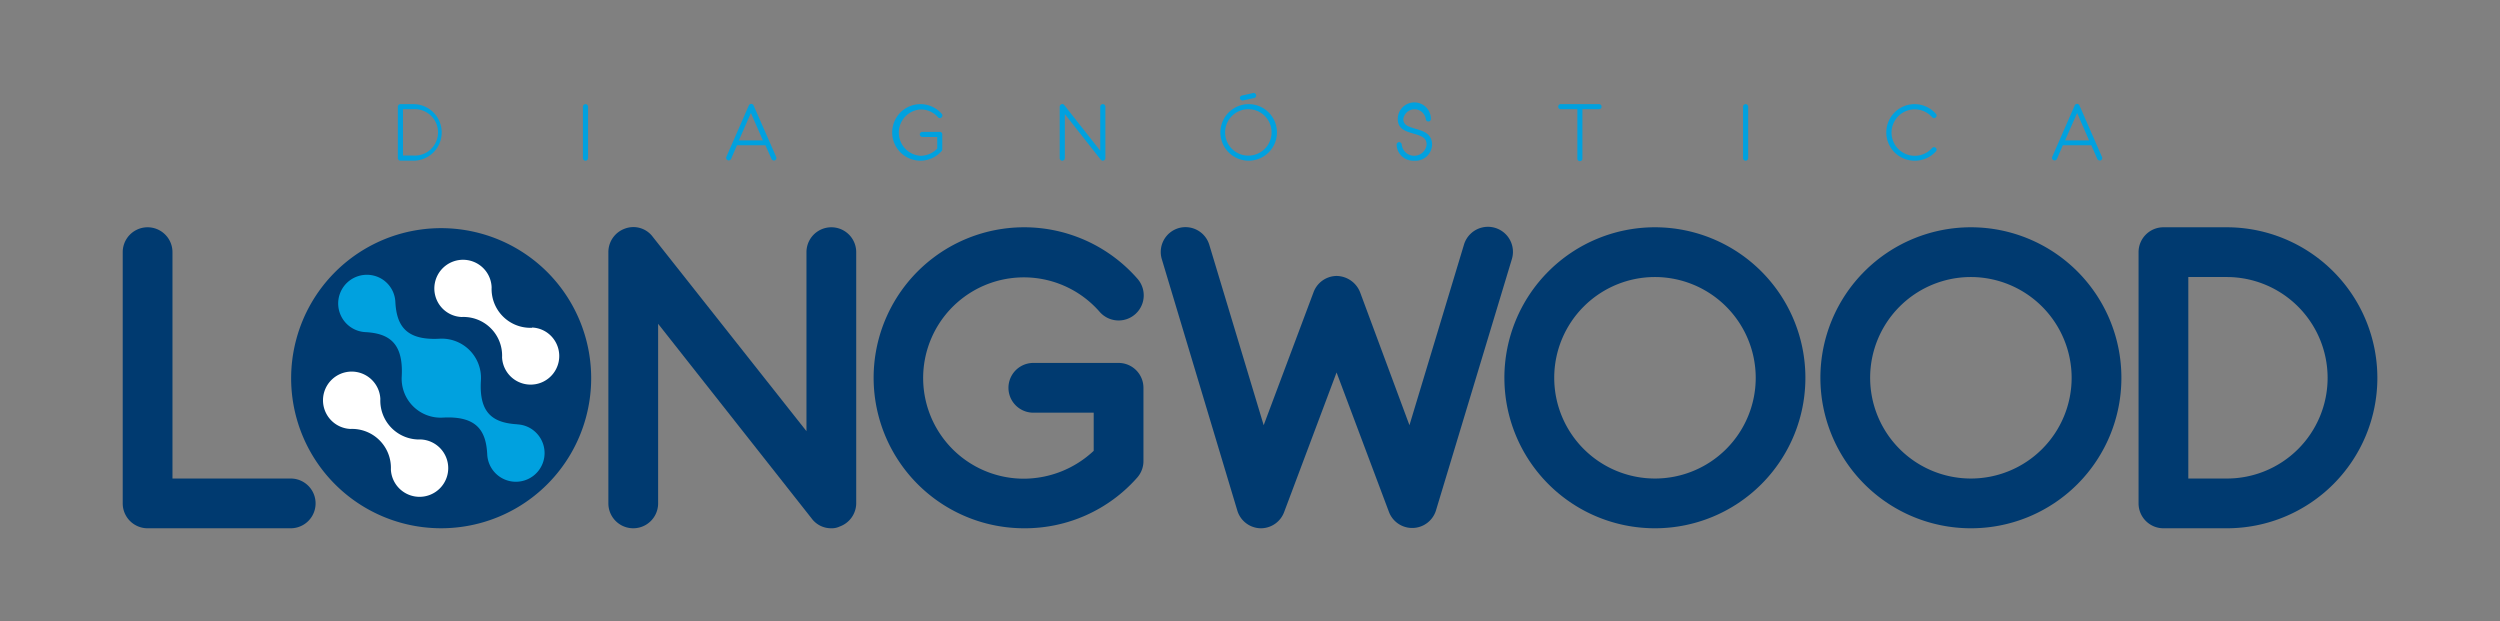
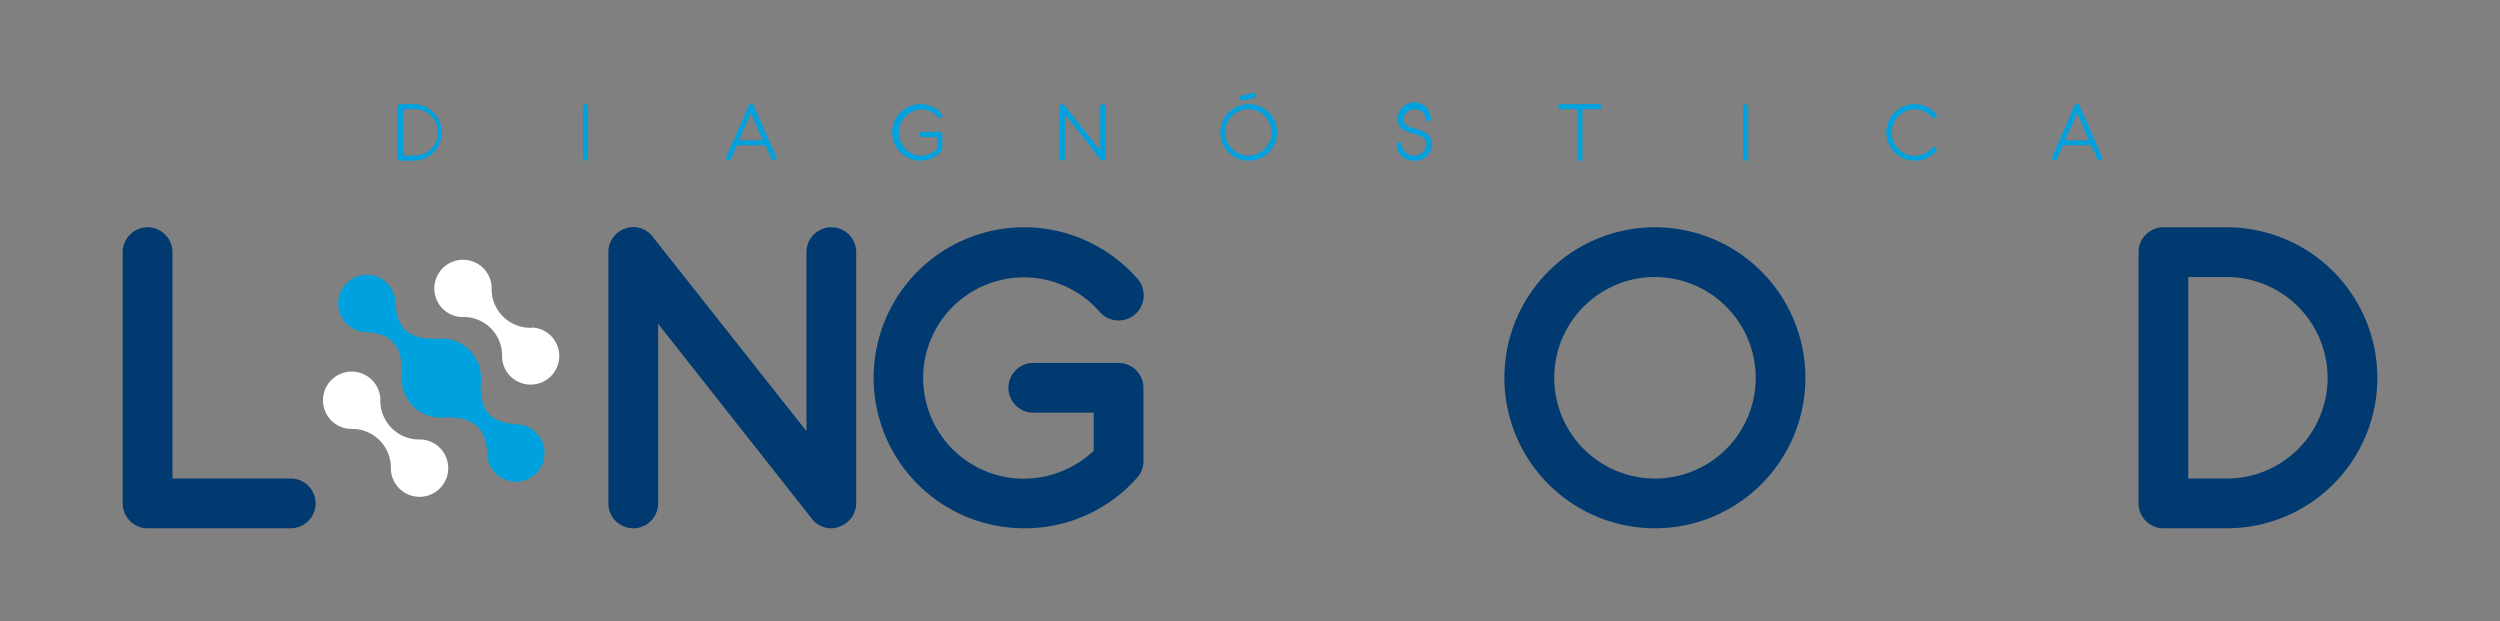
<svg xmlns="http://www.w3.org/2000/svg" id="Capa_1" data-name="Capa 1" viewBox="0 0 301.5 74.93">
  <rect x="0" y="0" width="301.5" height="74.93" fill="#808080" stroke="none" />
  <defs>
    <style>.cls-1{fill:#003a70;}.cls-2{fill:#00a1df;}.cls-3{fill:#fff;}</style>
  </defs>
  <path class="cls-1" d="M35.06,63.71H17.8a3,3,0,0,1-3-3V30.41a3,3,0,0,1,6,0v27.3H35.06a3,3,0,1,1,0,6Z" />
  <path class="cls-1" d="M100.26,63.71a2.91,2.91,0,0,1-2.38-1.19L79.37,39.05V60.71a3,3,0,1,1-6,0V30.41a3,3,0,0,1,2-2.84,2.91,2.91,0,0,1,3.36,1L97.26,52V30.41a3,3,0,1,1,6,0v30.3a3,3,0,0,1-2,2.79A2.17,2.17,0,0,1,100.26,63.71Z" />
  <path class="cls-1" d="M123.48,63.71a18.15,18.15,0,1,1,13.7-30.09,3,3,0,0,1-4.55,4,12.14,12.14,0,1,0-9.15,20.11,12.37,12.37,0,0,0,8.42-3.36v-4.6h-7.28a3,3,0,0,1,0-6H134.9a3,3,0,0,1,3,3v8.79a3,3,0,0,1-.72,2A18.05,18.05,0,0,1,123.48,63.71Z" />
-   <path class="cls-1" d="M152.12,63.71H152a3,3,0,0,1-2.79-2.17l-9.1-30.3a3,3,0,0,1,2-3.72,3,3,0,0,1,3.73,2l6.56,21.76,6-16a3,3,0,0,1,2.79-2,3.09,3.09,0,0,1,2.85,2l5.94,16,6.57-21.76a3,3,0,0,1,5.79,1.7l-9.15,30.3a3,3,0,0,1-5.69.2l-6.31-16.8-6.31,16.8A3,3,0,0,1,152.12,63.71Z" />
  <path class="cls-1" d="M199.59,63.71a18.15,18.15,0,1,1,18.14-18.15A18.14,18.14,0,0,1,199.59,63.71Zm0-30.3a12.15,12.15,0,1,0,12.15,12.15A12.17,12.17,0,0,0,199.59,33.41Z" />
-   <path class="cls-1" d="M237.69,63.71a18.15,18.15,0,1,1,18.15-18.15A18.13,18.13,0,0,1,237.69,63.71Zm0-30.3a12.15,12.15,0,1,0,12.15,12.15A12.17,12.17,0,0,0,237.69,33.41Z" />
  <path class="cls-1" d="M286.71,45.56a18.14,18.14,0,0,1-18.15,18.15h-7.65a3,3,0,0,1-3-3V30.41a3,3,0,0,1,3-3h7.65A18.17,18.17,0,0,1,286.71,45.56Zm-6,0a12.17,12.17,0,0,0-12.15-12.15h-4.65v24.3h4.65A12.14,12.14,0,0,0,280.71,45.56Z" />
-   <path class="cls-1" d="M57.89,63.09h0a18.09,18.09,0,0,1-17.48-4.68h0a18.09,18.09,0,0,1-4.68-17.48h0a18.08,18.08,0,0,1,12.79-12.8h0A18.13,18.13,0,0,1,66,32.81h0a18.11,18.11,0,0,1,4.68,17.48h0A18.08,18.08,0,0,1,57.89,63.09Z" />
  <path class="cls-2" d="M62.39,51.17C59.47,51,57.74,49.85,58,45.85h0a4.73,4.73,0,0,0-5-5h0c-4,.21-5.17-1.53-5.32-4.44h0a3.44,3.44,0,0,0-1.4-2.61A3.46,3.46,0,1,0,44,40.05h0c2.92.14,4.65,1.31,4.45,5.31h0a4.7,4.7,0,0,0,5,5h0c4-.2,5.17,1.53,5.31,4.44h0a3.46,3.46,0,1,0,5.89-2.62,3.42,3.42,0,0,0-2.27-1Z" />
  <path class="cls-3" d="M50.75,53a4.69,4.69,0,0,1-4.88-4.89h0a3.46,3.46,0,1,0-3.62,3.62h0a4.69,4.69,0,0,1,4.89,4.88h0A3.46,3.46,0,1,0,50.75,53Z" />
  <path class="cls-3" d="M64.17,39.53a4.68,4.68,0,0,1-4.88-4.88h0A3.44,3.44,0,0,0,57.89,32a3.46,3.46,0,0,0-4.5,5.23,3.44,3.44,0,0,0,2.28,1h0a4.66,4.66,0,0,1,4.88,4.88h0a3.45,3.45,0,1,0,5.89-2.61,3.39,3.39,0,0,0-2.27-1Z" />
  <path class="cls-2" d="M49.86,19.38H48.29a.31.31,0,0,1-.31-.31v-6.2a.31.31,0,0,1,.31-.31h1.57a3.41,3.41,0,1,1,0,6.82Zm-1.26-.62h1.26a2.8,2.8,0,1,0,0-5.59H48.6Z" />
  <path class="cls-2" d="M70.61,19.38a.31.31,0,0,1-.31-.31v-6.2a.31.31,0,0,1,.31-.31.3.3,0,0,1,.31.31v6.2A.31.31,0,0,1,70.61,19.38Z" />
  <path class="cls-2" d="M93.44,19.35l-.12,0a.28.28,0,0,1-.28-.19l-.73-1.64H88.88l-.71,1.64a.31.31,0,0,1-.57-.25l2.71-6.2a.33.33,0,0,1,.29-.18.31.31,0,0,1,.28.18l2.72,6.2A.32.32,0,0,1,93.44,19.35ZM92,16.93l-1.44-3.3-1.45,3.3Z" />
  <path class="cls-2" d="M111,19.38a3.41,3.41,0,1,1,2.57-5.66.31.31,0,0,1,0,.43.3.3,0,0,1-.44,0,2.76,2.76,0,0,0-2.1-.95,2.8,2.8,0,0,0,0,5.59,2.82,2.82,0,0,0,2-.87V16.52h-1.79a.31.31,0,0,1-.31-.31.31.31,0,0,1,.31-.31h2.09a.3.3,0,0,1,.31.31V18a.38.38,0,0,1-.07.21A3.43,3.43,0,0,1,111,19.38Z" />
  <path class="cls-2" d="M133,19.38a.32.32,0,0,1-.25-.12l-4.33-5.5v5.31a.31.31,0,1,1-.62,0v-6.2a.33.33,0,0,1,.21-.3.31.31,0,0,1,.34.1l4.34,5.51V12.87a.31.31,0,0,1,.62,0v6.2a.3.3,0,0,1-.21.29Z" />
  <path class="cls-2" d="M150.56,19.38A3.41,3.41,0,1,1,154,16,3.41,3.41,0,0,1,150.56,19.38Zm0-6.21a2.8,2.8,0,1,0,2.79,2.8A2.79,2.79,0,0,0,150.56,13.17Zm-.71-1.05a.31.31,0,0,1-.31-.24.3.3,0,0,1,.24-.36l1.3-.29a.31.31,0,1,1,.13.6l-1.31.29Z" />
  <path class="cls-2" d="M170.54,19.38a2,2,0,0,1-2.11-1.93.31.31,0,0,1,.31-.31.32.32,0,0,1,.31.31,1.51,1.51,0,0,0,3,0c0-.84-.6-1.05-1.56-1.33s-1.92-.55-1.92-1.77a2,2,0,0,1,4,0,.3.3,0,0,1-.31.3.3.3,0,0,1-.31-.3,1.37,1.37,0,0,0-2.71,0c0,.72.55.91,1.47,1.18s2,.58,2,1.92A2,2,0,0,1,170.54,19.38Z" />
  <path class="cls-2" d="M193.15,12.87a.31.31,0,0,1-.31.3h-2v5.9a.31.31,0,1,1-.61,0v-5.9h-2a.31.31,0,0,1-.31-.3.31.31,0,0,1,.31-.31h4.61A.31.31,0,0,1,193.15,12.87Z" />
  <path class="cls-2" d="M210.52,19.38a.31.31,0,0,1-.31-.31v-6.2a.31.31,0,0,1,.31-.31.3.3,0,0,1,.31.31v6.2A.31.31,0,0,1,210.52,19.38Z" />
  <path class="cls-2" d="M230.89,19.38a3.41,3.41,0,1,1,2.57-5.66.29.29,0,0,1,0,.43.29.29,0,0,1-.43,0,2.8,2.8,0,1,0,0,3.68.32.32,0,0,1,.43,0,.31.31,0,0,1,0,.44A3.42,3.42,0,0,1,230.89,19.38Z" />
  <path class="cls-2" d="M253.34,19.35l-.13,0a.3.3,0,0,1-.28-.19l-.72-1.64h-3.43l-.71,1.64a.31.31,0,1,1-.57-.25l2.71-6.2a.33.33,0,0,1,.29-.18.31.31,0,0,1,.28.18l2.71,6.2A.31.31,0,0,1,253.34,19.35Zm-1.4-2.42-1.44-3.3-1.45,3.3Z" />
</svg>